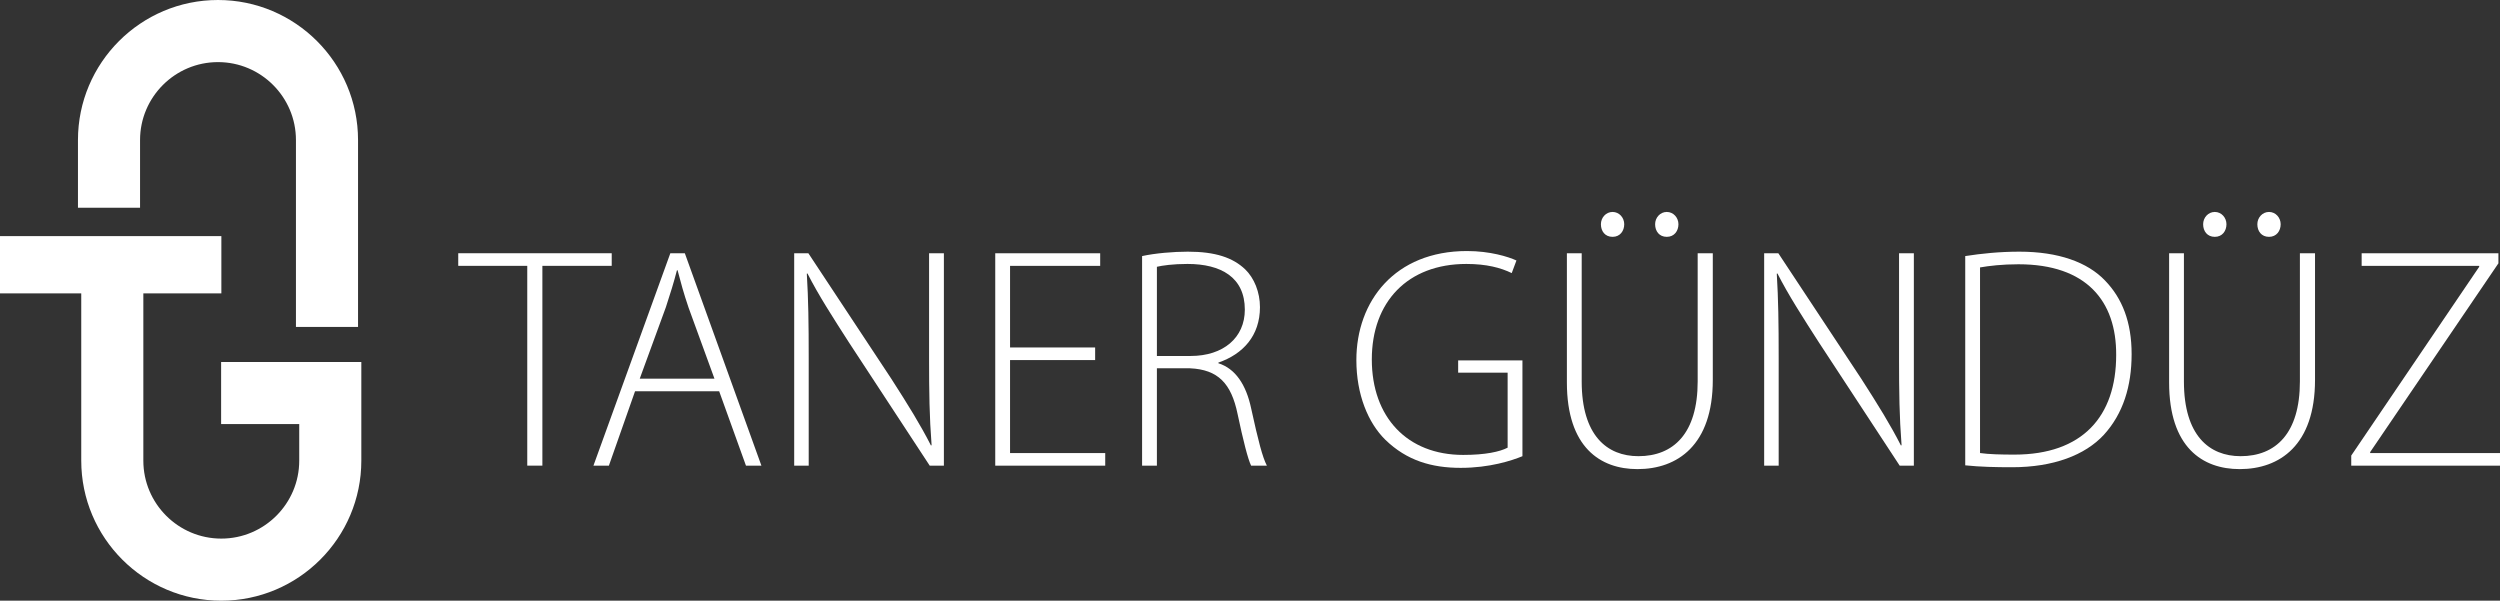
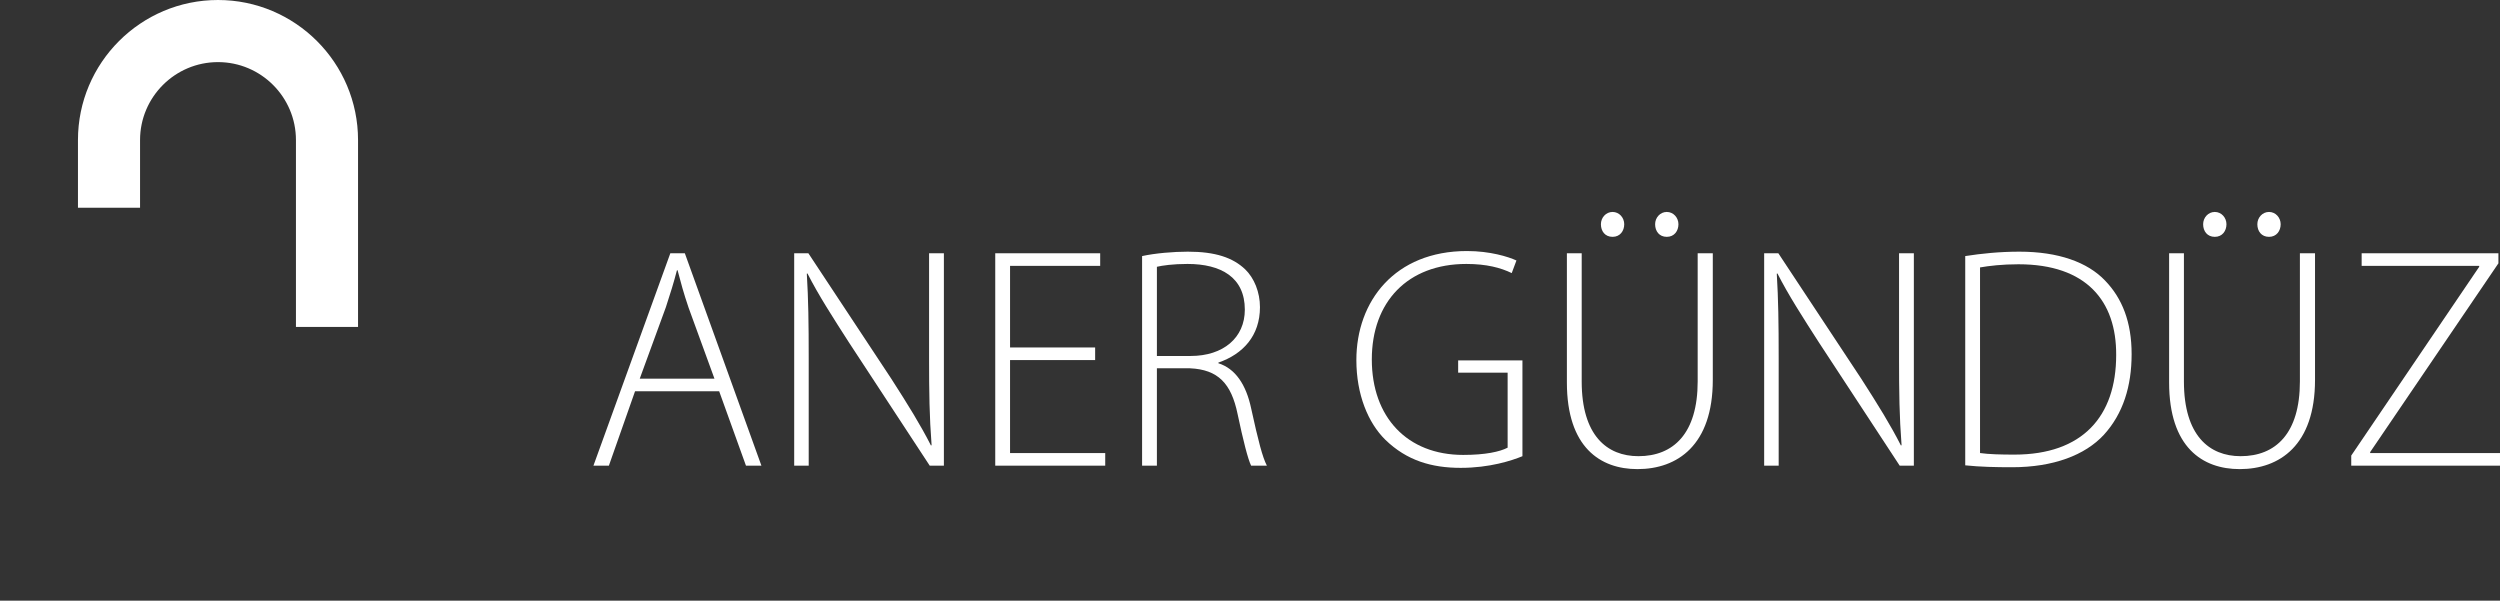
<svg xmlns="http://www.w3.org/2000/svg" id="Ebene_2" data-name="Ebene 2" viewBox="0 0 1610.44 386.95">
  <rect x="0" y="0" width="1610.44" height="386.95" fill="#333333" stroke="none" />
  <defs>
    <style>
      .cls-1 {
        fill: #fff;
        stroke-width: 0px;
      }
    </style>
  </defs>
  <g id="Ebene_1-2" data-name="Ebene 1">
-     <path class="cls-1" d="m142.55,386.95c-49.74,0-90.21-40.47-90.21-90.21v-125.38h40v125.38c0,27.69,22.53,50.21,50.21,50.21s50.21-22.53,50.21-50.21v-23.57h-50.32v-40h90.32v63.57c0,49.74-40.47,90.21-90.21,90.21Z" />
-     <rect class="cls-1" y="152.1" width="142.6" height="36.89" />
    <g>
-       <path class="cls-1" d="m339.65,171.25h-44.46v-8.12h98.86v8.12h-44.66v128.7h-9.74v-128.7Z" />
      <path class="cls-1" d="m409.08,252.05l-16.85,47.91h-9.95l49.53-136.82h9.34l49.33,136.82h-9.95l-17.26-47.91h-54.2Zm51.16-8.12l-16.65-45.67c-3.25-9.54-5.08-16.44-7.11-24.16h-.41c-2.03,7.92-4.26,15.02-7.11,23.75l-16.85,46.08h48.11Z" />
      <path class="cls-1" d="m511.6,299.96v-136.82h9.13l53.39,80.79c10.96,17.05,18.88,29.84,25.58,43.04l.41-.2c-1.42-18.47-1.62-34.1-1.62-55.62v-68.01h9.54v136.82h-9.13l-52.17-79.58c-10.15-15.83-19.49-30.25-26.59-44.25l-.41.2c1.01,16.85,1.22,31.67,1.22,54.41v69.22h-9.34Z" />
      <path class="cls-1" d="m705.46,231.95h-54.81v59.89h61.31v8.12h-70.85v-136.82h67.6v8.12h-58.06v52.58h54.81v8.12Z" />
      <path class="cls-1" d="m735.71,164.96c8.32-1.83,20.1-2.84,29.44-2.84,17.86,0,29.03,3.86,36.95,11.37,5.89,5.68,9.54,14.82,9.54,24.36,0,18.47-10.96,30.25-26.8,35.73v.41c10.96,3.45,17.87,13.8,21.11,29.03,4.67,21.32,7.31,31.46,10.15,36.95h-10.15c-2.03-4.06-5.08-16.04-8.73-33.29-4.06-19.69-12.59-28.62-30.65-29.43h-21.32v62.73h-9.54v-135Zm9.54,64.35h21.72c21.11,0,34.92-11.77,34.92-29.84,0-20.91-15.43-29.44-36.95-29.44-9.34,0-16.24,1.01-19.69,1.83v57.45Z" />
      <path class="cls-1" d="m980.73,293.87c-6.9,2.84-21.11,7.51-39.79,7.51s-34.71-4.67-48.52-18.07c-11.17-10.96-18.68-29.23-18.68-51.36,0-37.96,24.77-70.24,71.25-70.24,14.82,0,26.59,3.65,31.87,6.09l-3.04,8.12c-7.11-3.45-16.24-5.89-29.23-5.89-37.76,0-60.9,24.36-60.9,61.51s22.74,61.51,58.87,61.51c14.21,0,23.55-2.03,28.62-4.67v-48.31h-31.87v-7.92h41.41v61.71Z" />
      <path class="cls-1" d="m1018.89,163.13v82.62c0,34.71,16.24,48.11,36.54,48.11,22.53,0,38.17-14.62,38.17-48.11v-82.62h9.74v81.61c0,42.02-22.74,57.45-48.52,57.45-23.95,0-45.47-14.01-45.47-55.83v-83.23h9.54Zm12.38-18.68c0-4.26,3.25-7.92,7.51-7.92s7.51,3.65,7.51,7.92-2.64,8.12-7.51,8.12-7.51-3.65-7.51-8.12Zm34.92,0c0-4.26,3.25-7.92,7.51-7.92s7.51,3.65,7.51,7.92-2.64,8.12-7.51,8.12-7.51-3.65-7.51-8.12Z" />
      <path class="cls-1" d="m1136.43,299.96v-136.82h9.13l53.39,80.79c10.96,17.05,18.88,29.84,25.58,43.04l.41-.2c-1.42-18.47-1.62-34.1-1.62-55.62v-68.01h9.54v136.82h-9.13l-52.17-79.58c-10.15-15.83-19.49-30.25-26.59-44.25l-.41.2c1.01,16.85,1.22,31.67,1.22,54.41v69.22h-9.34Z" />
      <path class="cls-1" d="m1265.95,164.96c10.35-1.62,22.13-2.84,34.92-2.84,24.97,0,43.85,6.7,55.22,18.68,10.96,11.37,17.05,26.59,17.05,47.3s-5.48,38.37-17.86,51.97c-12.18,13.2-32.68,20.91-59.07,20.91-10.56,0-20.5-.2-30.25-1.22v-134.79Zm9.54,126.88c5.68.81,13.6,1.01,22.13,1.01,43.85,0,65.57-24.56,65.57-64.15.2-34.71-19.08-58.46-62.93-58.46-10.56,0-18.88,1.01-24.77,2.03v119.57Z" />
      <path class="cls-1" d="m1406.83,163.13v82.62c0,34.71,16.24,48.11,36.54,48.11,22.53,0,38.17-14.62,38.17-48.11v-82.62h9.74v81.61c0,42.02-22.74,57.45-48.52,57.45-23.96,0-45.47-14.01-45.47-55.83v-83.23h9.54Zm12.38-18.68c0-4.26,3.25-7.92,7.51-7.92s7.51,3.65,7.51,7.92-2.64,8.12-7.51,8.12-7.51-3.65-7.51-8.12Zm34.92,0c0-4.26,3.25-7.92,7.51-7.92s7.51,3.65,7.51,7.92-2.64,8.12-7.51,8.12-7.51-3.65-7.51-8.12Z" />
      <path class="cls-1" d="m1514.62,293.46l82.42-121.6v-.61h-75.72v-8.12h88.1v6.5l-82.62,121.6v.61h83.64v8.12h-95.82v-6.5Z" />
    </g>
    <path class="cls-1" d="m230.64,210.6h-40v-120.38c0-27.69-22.53-50.21-50.21-50.21s-50.21,22.53-50.21,50.21v43.58h-40v-43.58C50.21,40.47,90.68,0,140.43,0s90.21,40.47,90.21,90.21v120.38Z" />
  </g>
</svg>